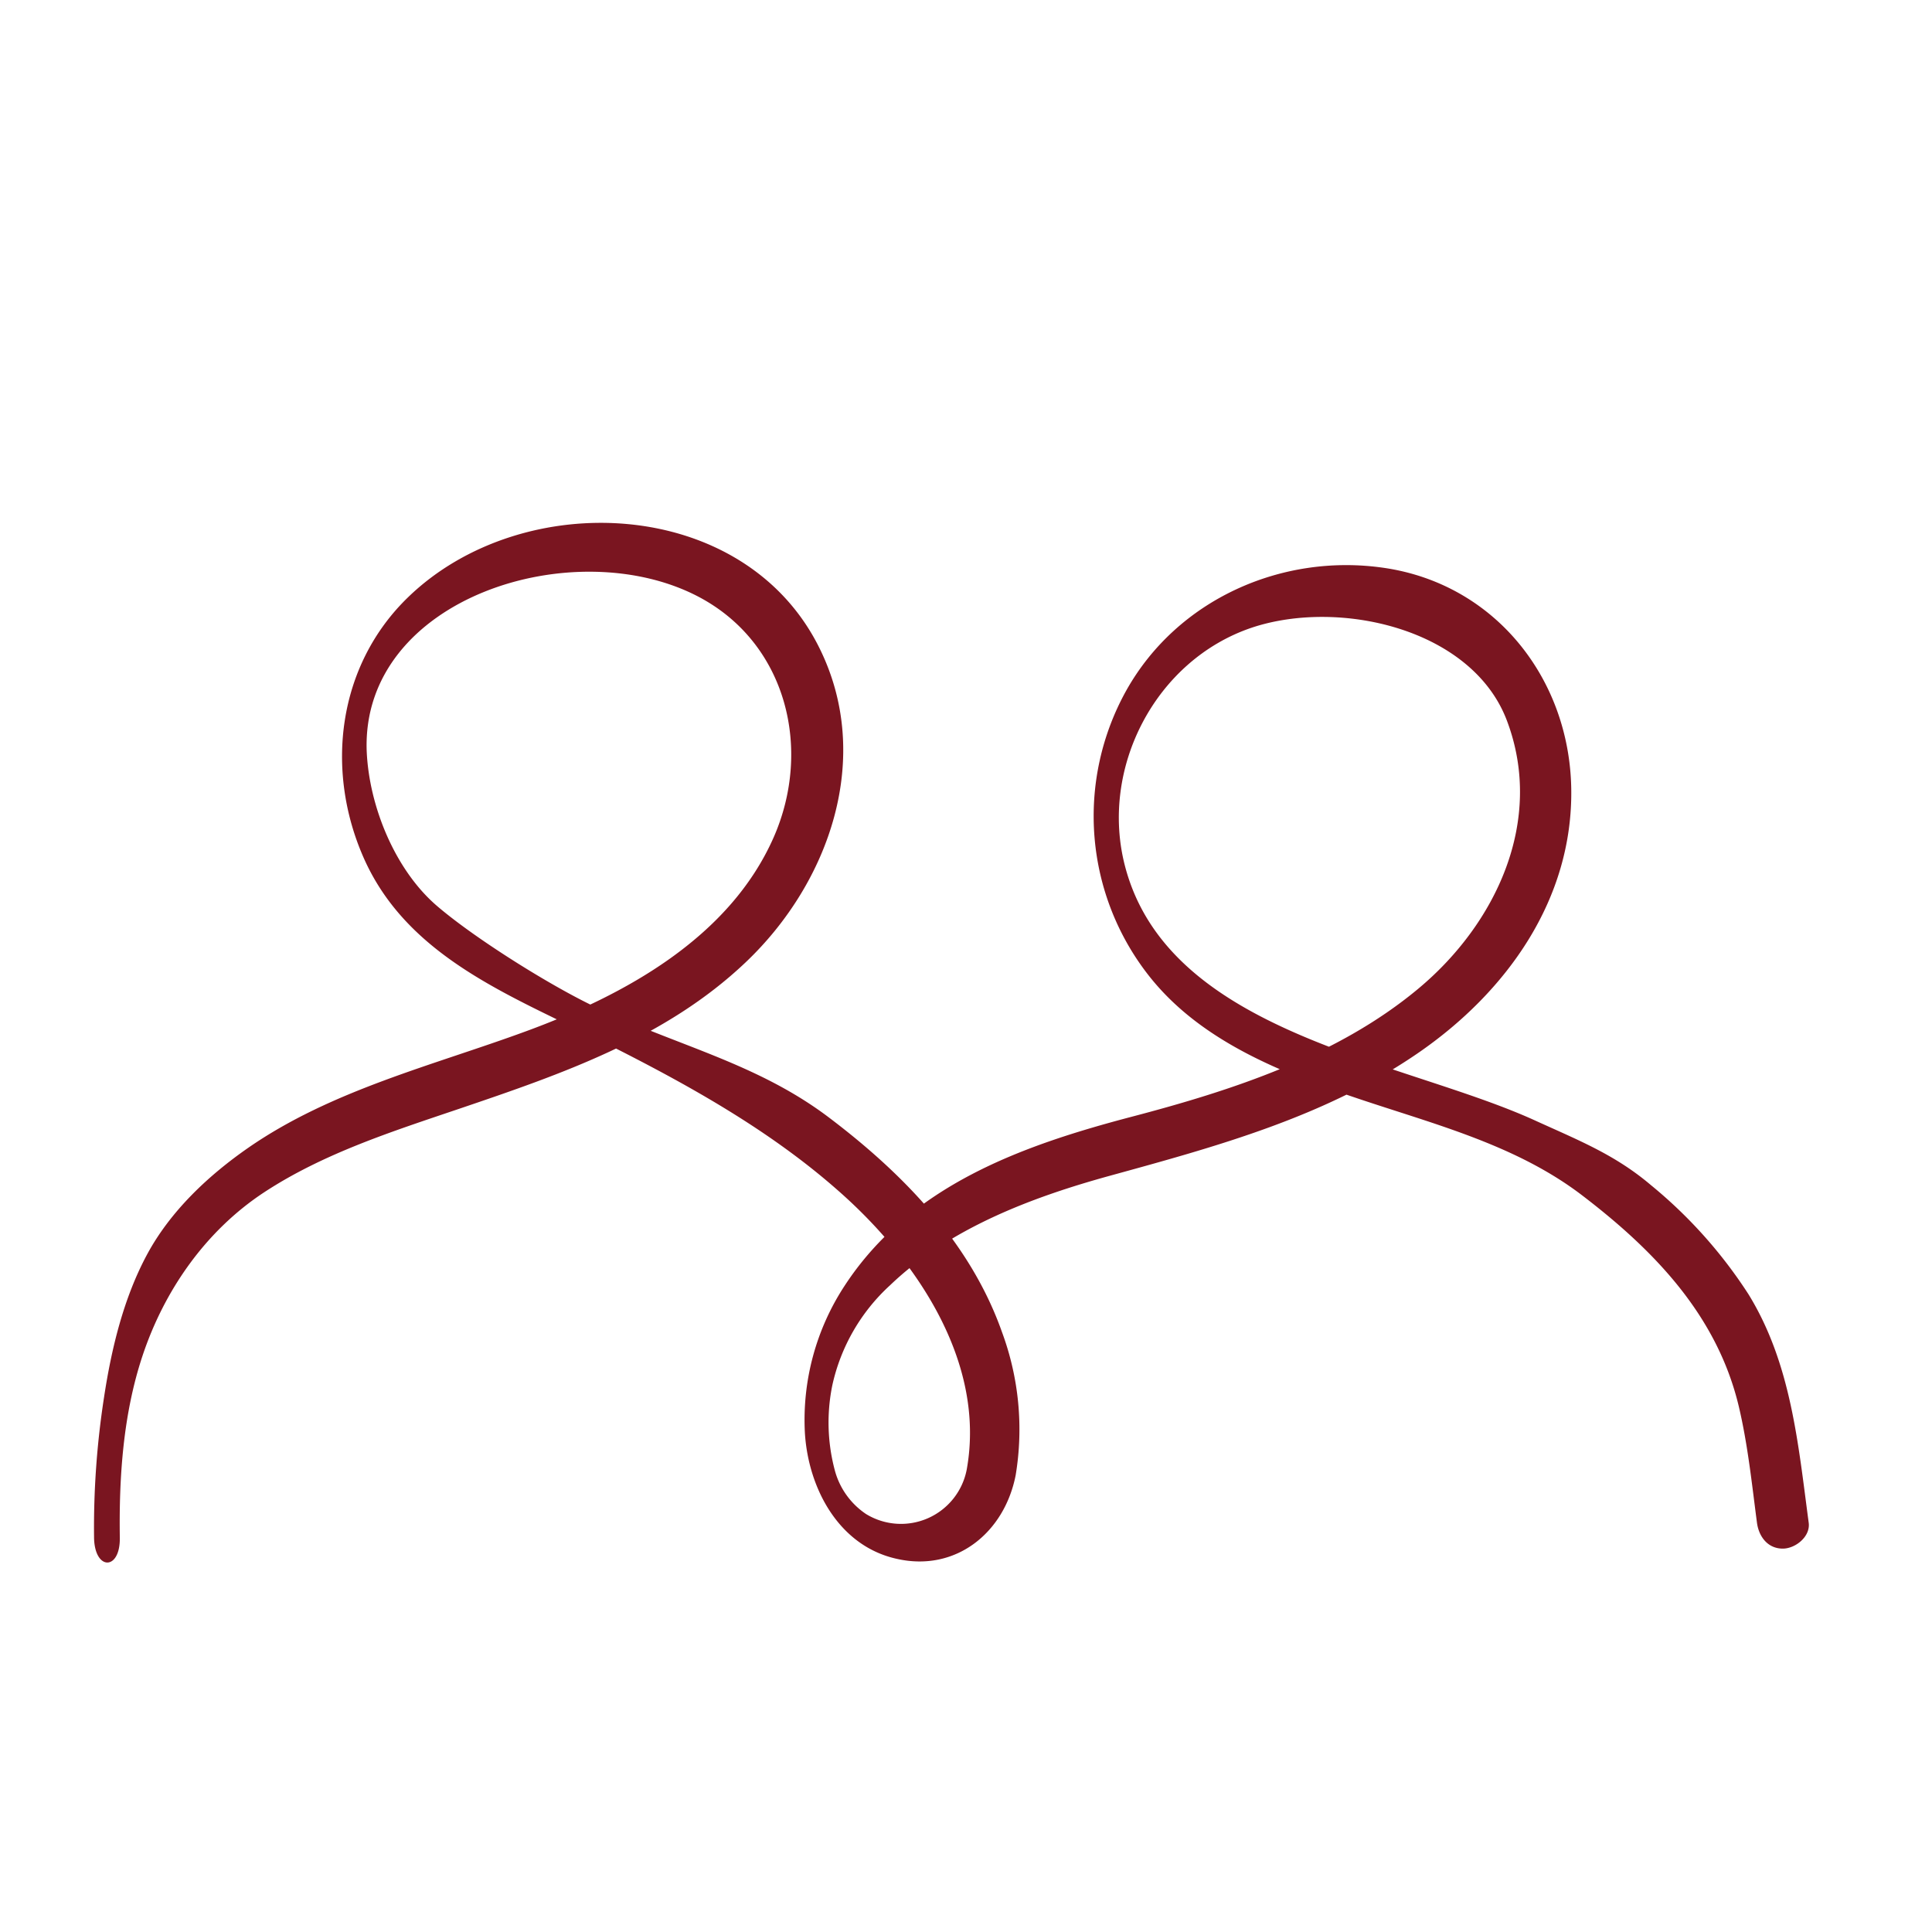
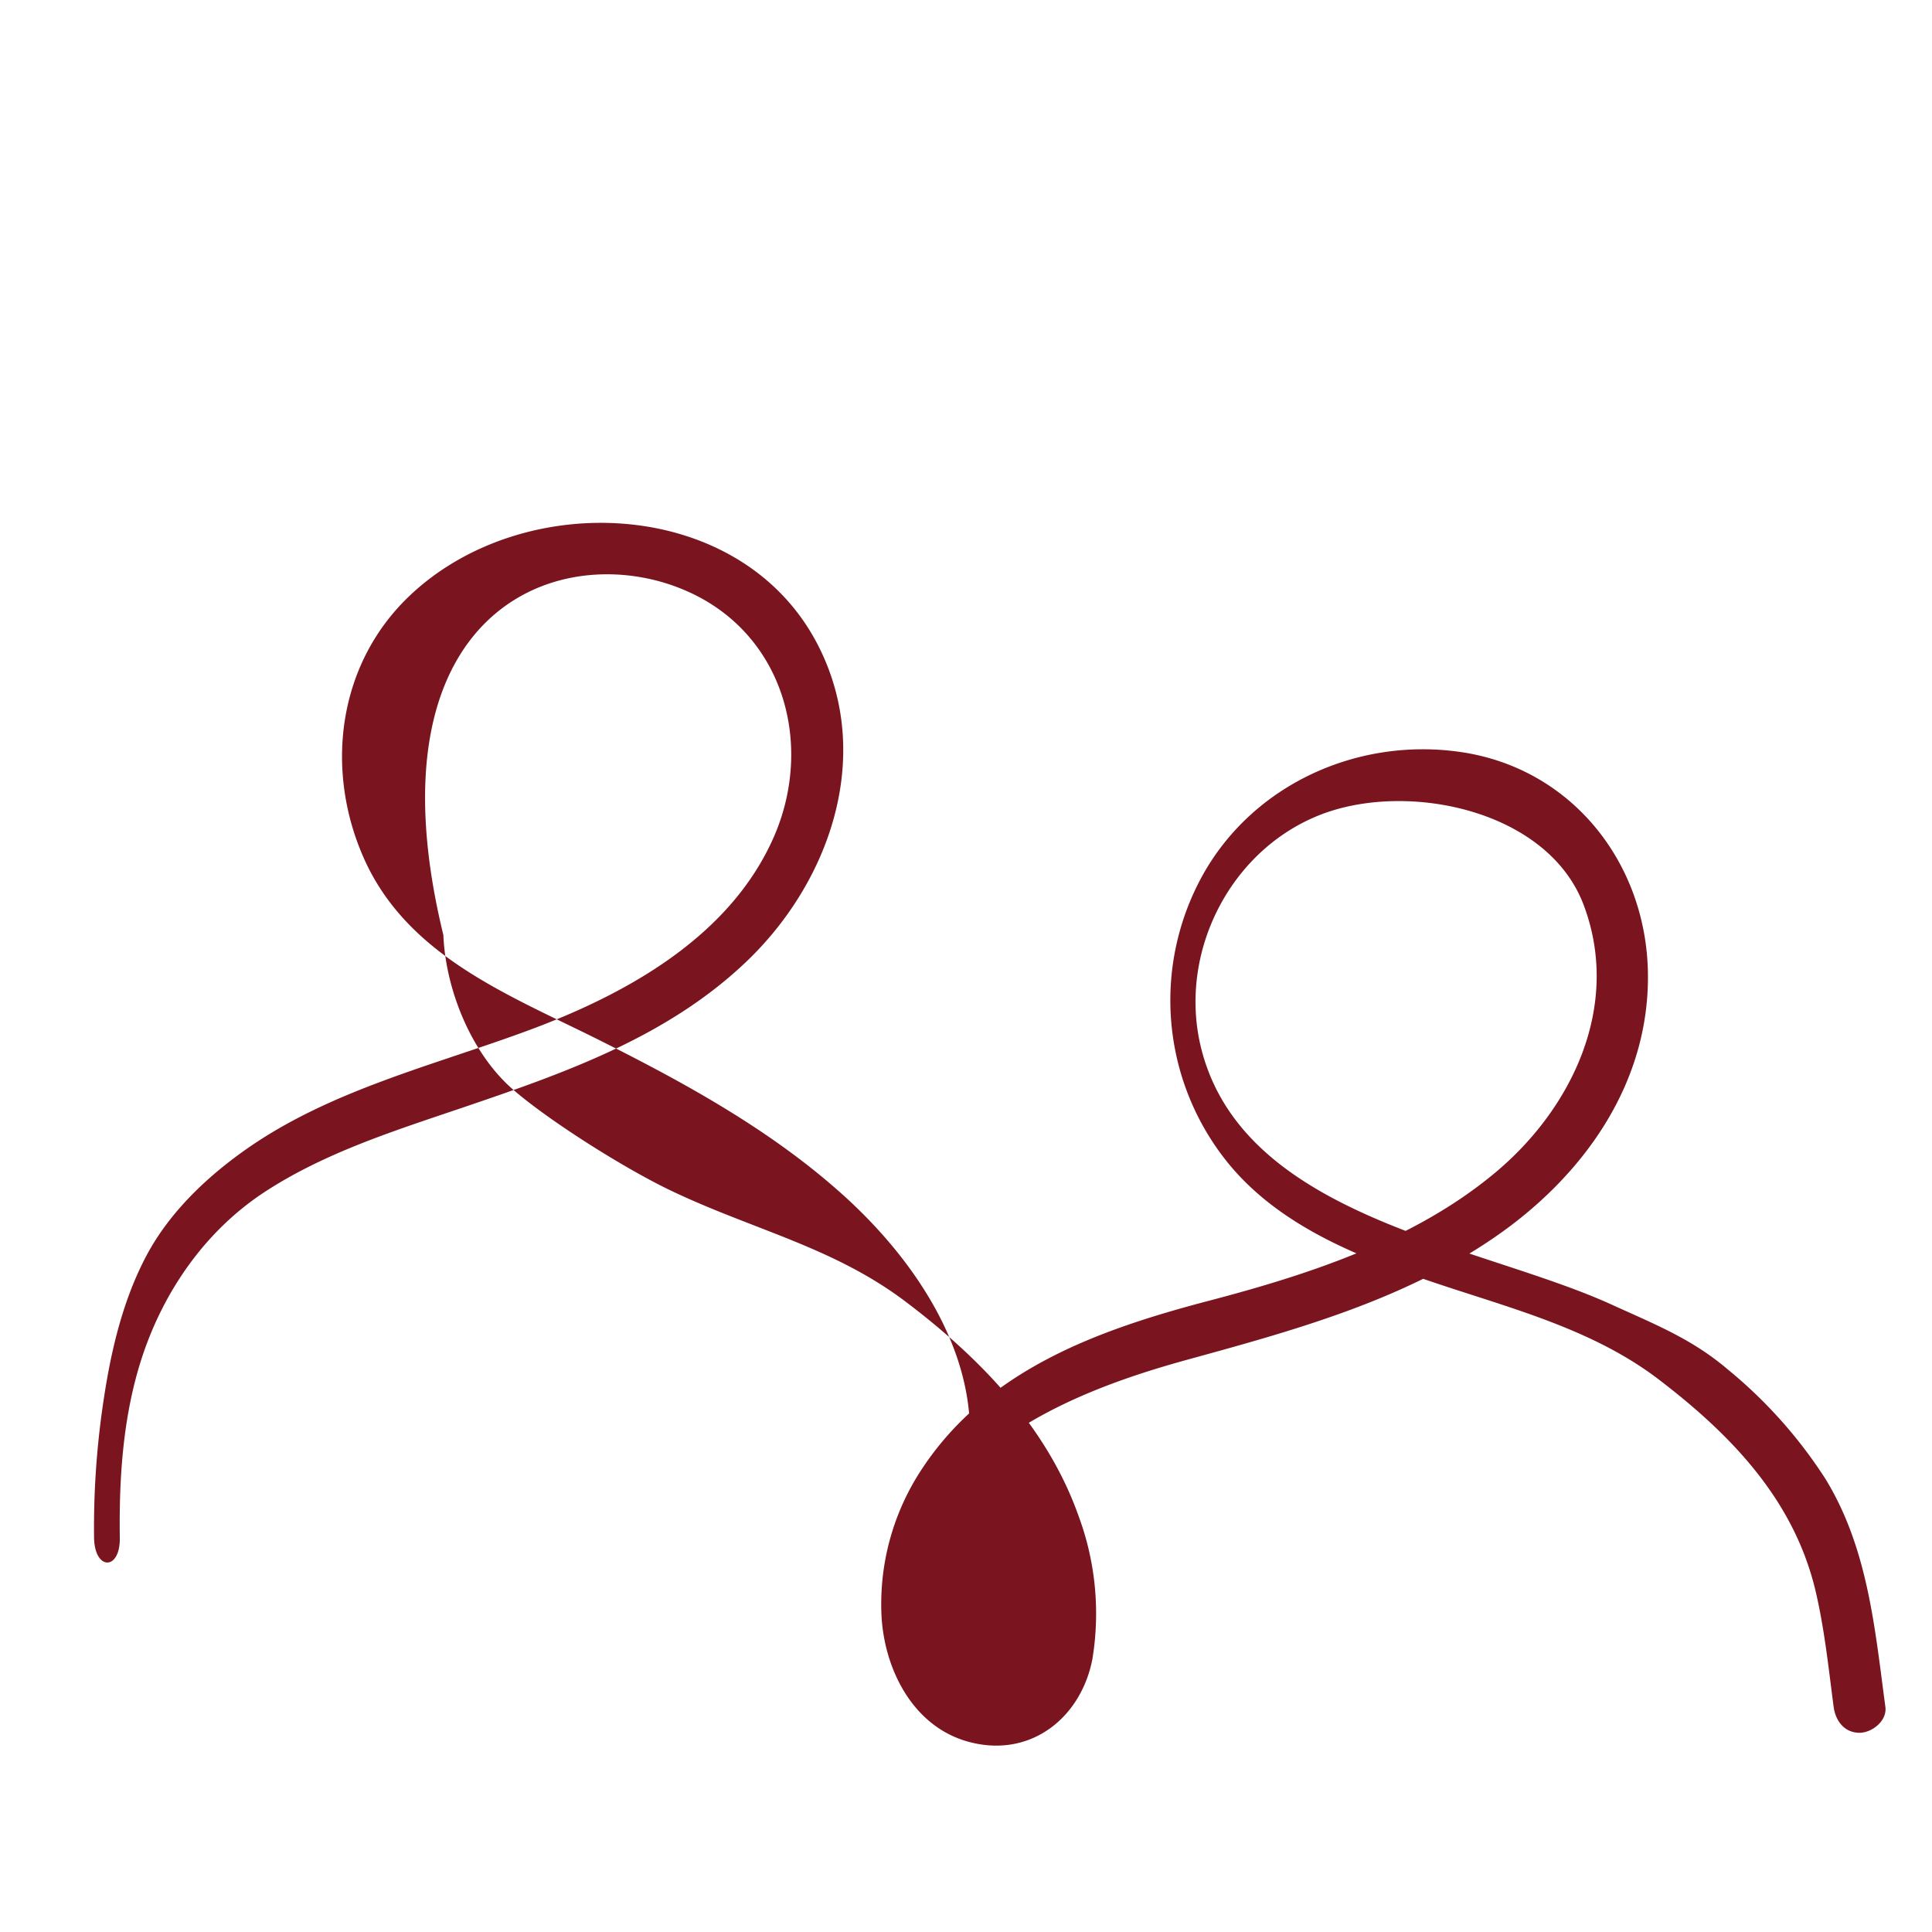
<svg xmlns="http://www.w3.org/2000/svg" id="Calque_1" data-name="Calque 1" viewBox="0 0 283.46 283.46">
  <defs>
    <style>.cls-1{fill:#7a1520;}</style>
  </defs>
-   <path class="cls-1" d="M17.58,225.59c-.13-8.92.49-18.11,3.32-26.64,3.21-9.66,9.28-18.36,17.83-24,8.74-5.74,18.84-8.95,28.67-12.28,15-5.09,30.25-10.32,42-21.48,12.32-11.69,18.75-30.08,10.85-46.06-11-22.33-43.61-23.77-60.39-7.49-10.33,10-12.22,25.32-6.48,38.27,6.49,14.64,21.83,20.27,35.16,27C100.68,159,112.8,165.7,123,174.71c11.29,9.92,21.69,25,18.84,40.88a9.82,9.82,0,0,1-14.77,6.55,11.19,11.19,0,0,1-4.62-6.54,27.2,27.2,0,0,1-.33-12.37,28,28,0,0,1,8.47-14.66c8.71-8.36,20.79-12.91,32.23-16.06,15.72-4.32,31.62-8.65,45.22-18,13-8.94,22.78-22.55,22.49-38.86-.29-16.14-11.21-29.95-27.44-32.33-15-2.2-30.37,4.63-37.85,18a37.89,37.89,0,0,0,3.45,42c7.59,9.53,19.5,14.15,30.7,17.91s23,6.76,32.62,14.06c10.71,8.16,19.95,17.73,23.12,31.13,1.31,5.57,1.9,11.29,2.65,17,.27,2,1.55,3.79,3.79,3.79,1.84,0,4.07-1.75,3.8-3.79-1.55-11.58-2.57-23.37-8.85-33.55a69,69,0,0,0-14.31-16c-5.27-4.48-10.71-6.61-17-9.48-19.47-8.87-53.72-12.7-60.15-37.31-3.75-14.37,4.46-30.24,18.63-35,12.84-4.27,32.32.16,37.41,13.67,5.55,14.71-1.64,29.87-13.07,39.36-11.87,9.87-27.29,14.88-42,18.74-16.18,4.25-32.48,10.09-42.08,24.75a35.89,35.89,0,0,0-5.86,21.59c.48,8.1,4.93,16.61,13.44,18.51,8.7,2,15.85-3.83,17.49-12.28a41.09,41.09,0,0,0-2-20.95c-4.62-13.12-14.52-23.29-25.41-31.52-10.66-8.06-22.58-10.59-34.6-16.37-6.53-3.14-17.31-9.88-22.87-14.64-6.15-5.26-10-14.61-10.34-22.77C53,87.68,84.4,77.91,102.63,87.63c12.81,6.84,16.57,22.31,10.87,35.25C107,137.6,91.63,146,77.22,151.29c-13.76,5.06-28.53,8.63-40.75,17.08-5.9,4.09-11.48,9.33-14.91,15.72s-5.21,13.76-6.3,20.95a125,125,0,0,0-1.46,20.55C13.87,230.46,17.66,230.48,17.58,225.59Z" />
+   <path class="cls-1" d="M17.58,225.59c-.13-8.92.49-18.11,3.32-26.64,3.21-9.66,9.28-18.36,17.83-24,8.74-5.74,18.84-8.95,28.67-12.28,15-5.09,30.25-10.32,42-21.48,12.32-11.69,18.75-30.08,10.85-46.06-11-22.33-43.61-23.77-60.39-7.49-10.33,10-12.22,25.32-6.48,38.27,6.49,14.64,21.83,20.27,35.16,27C100.68,159,112.8,165.7,123,174.71c11.29,9.92,21.69,25,18.84,40.88c8.71-8.36,20.79-12.91,32.23-16.06,15.72-4.32,31.62-8.65,45.22-18,13-8.94,22.78-22.55,22.49-38.86-.29-16.14-11.21-29.95-27.44-32.33-15-2.2-30.37,4.63-37.85,18a37.89,37.89,0,0,0,3.45,42c7.59,9.53,19.5,14.15,30.7,17.91s23,6.76,32.62,14.06c10.71,8.16,19.95,17.73,23.12,31.13,1.31,5.57,1.9,11.29,2.65,17,.27,2,1.55,3.79,3.79,3.79,1.84,0,4.07-1.75,3.8-3.79-1.55-11.58-2.57-23.37-8.85-33.55a69,69,0,0,0-14.31-16c-5.27-4.48-10.71-6.61-17-9.48-19.47-8.87-53.72-12.7-60.15-37.31-3.75-14.37,4.46-30.24,18.63-35,12.84-4.27,32.32.16,37.41,13.67,5.55,14.71-1.64,29.87-13.07,39.36-11.87,9.87-27.29,14.88-42,18.74-16.18,4.25-32.48,10.09-42.08,24.75a35.89,35.89,0,0,0-5.86,21.59c.48,8.1,4.93,16.61,13.44,18.51,8.7,2,15.85-3.83,17.49-12.28a41.09,41.09,0,0,0-2-20.95c-4.62-13.12-14.52-23.29-25.41-31.52-10.66-8.06-22.58-10.59-34.6-16.37-6.53-3.14-17.31-9.88-22.87-14.64-6.15-5.26-10-14.61-10.34-22.77C53,87.68,84.4,77.91,102.63,87.63c12.81,6.84,16.57,22.31,10.87,35.25C107,137.6,91.63,146,77.22,151.29c-13.76,5.06-28.53,8.63-40.75,17.08-5.9,4.09-11.48,9.33-14.91,15.72s-5.21,13.76-6.3,20.95a125,125,0,0,0-1.46,20.55C13.87,230.46,17.66,230.48,17.58,225.59Z" />
</svg>